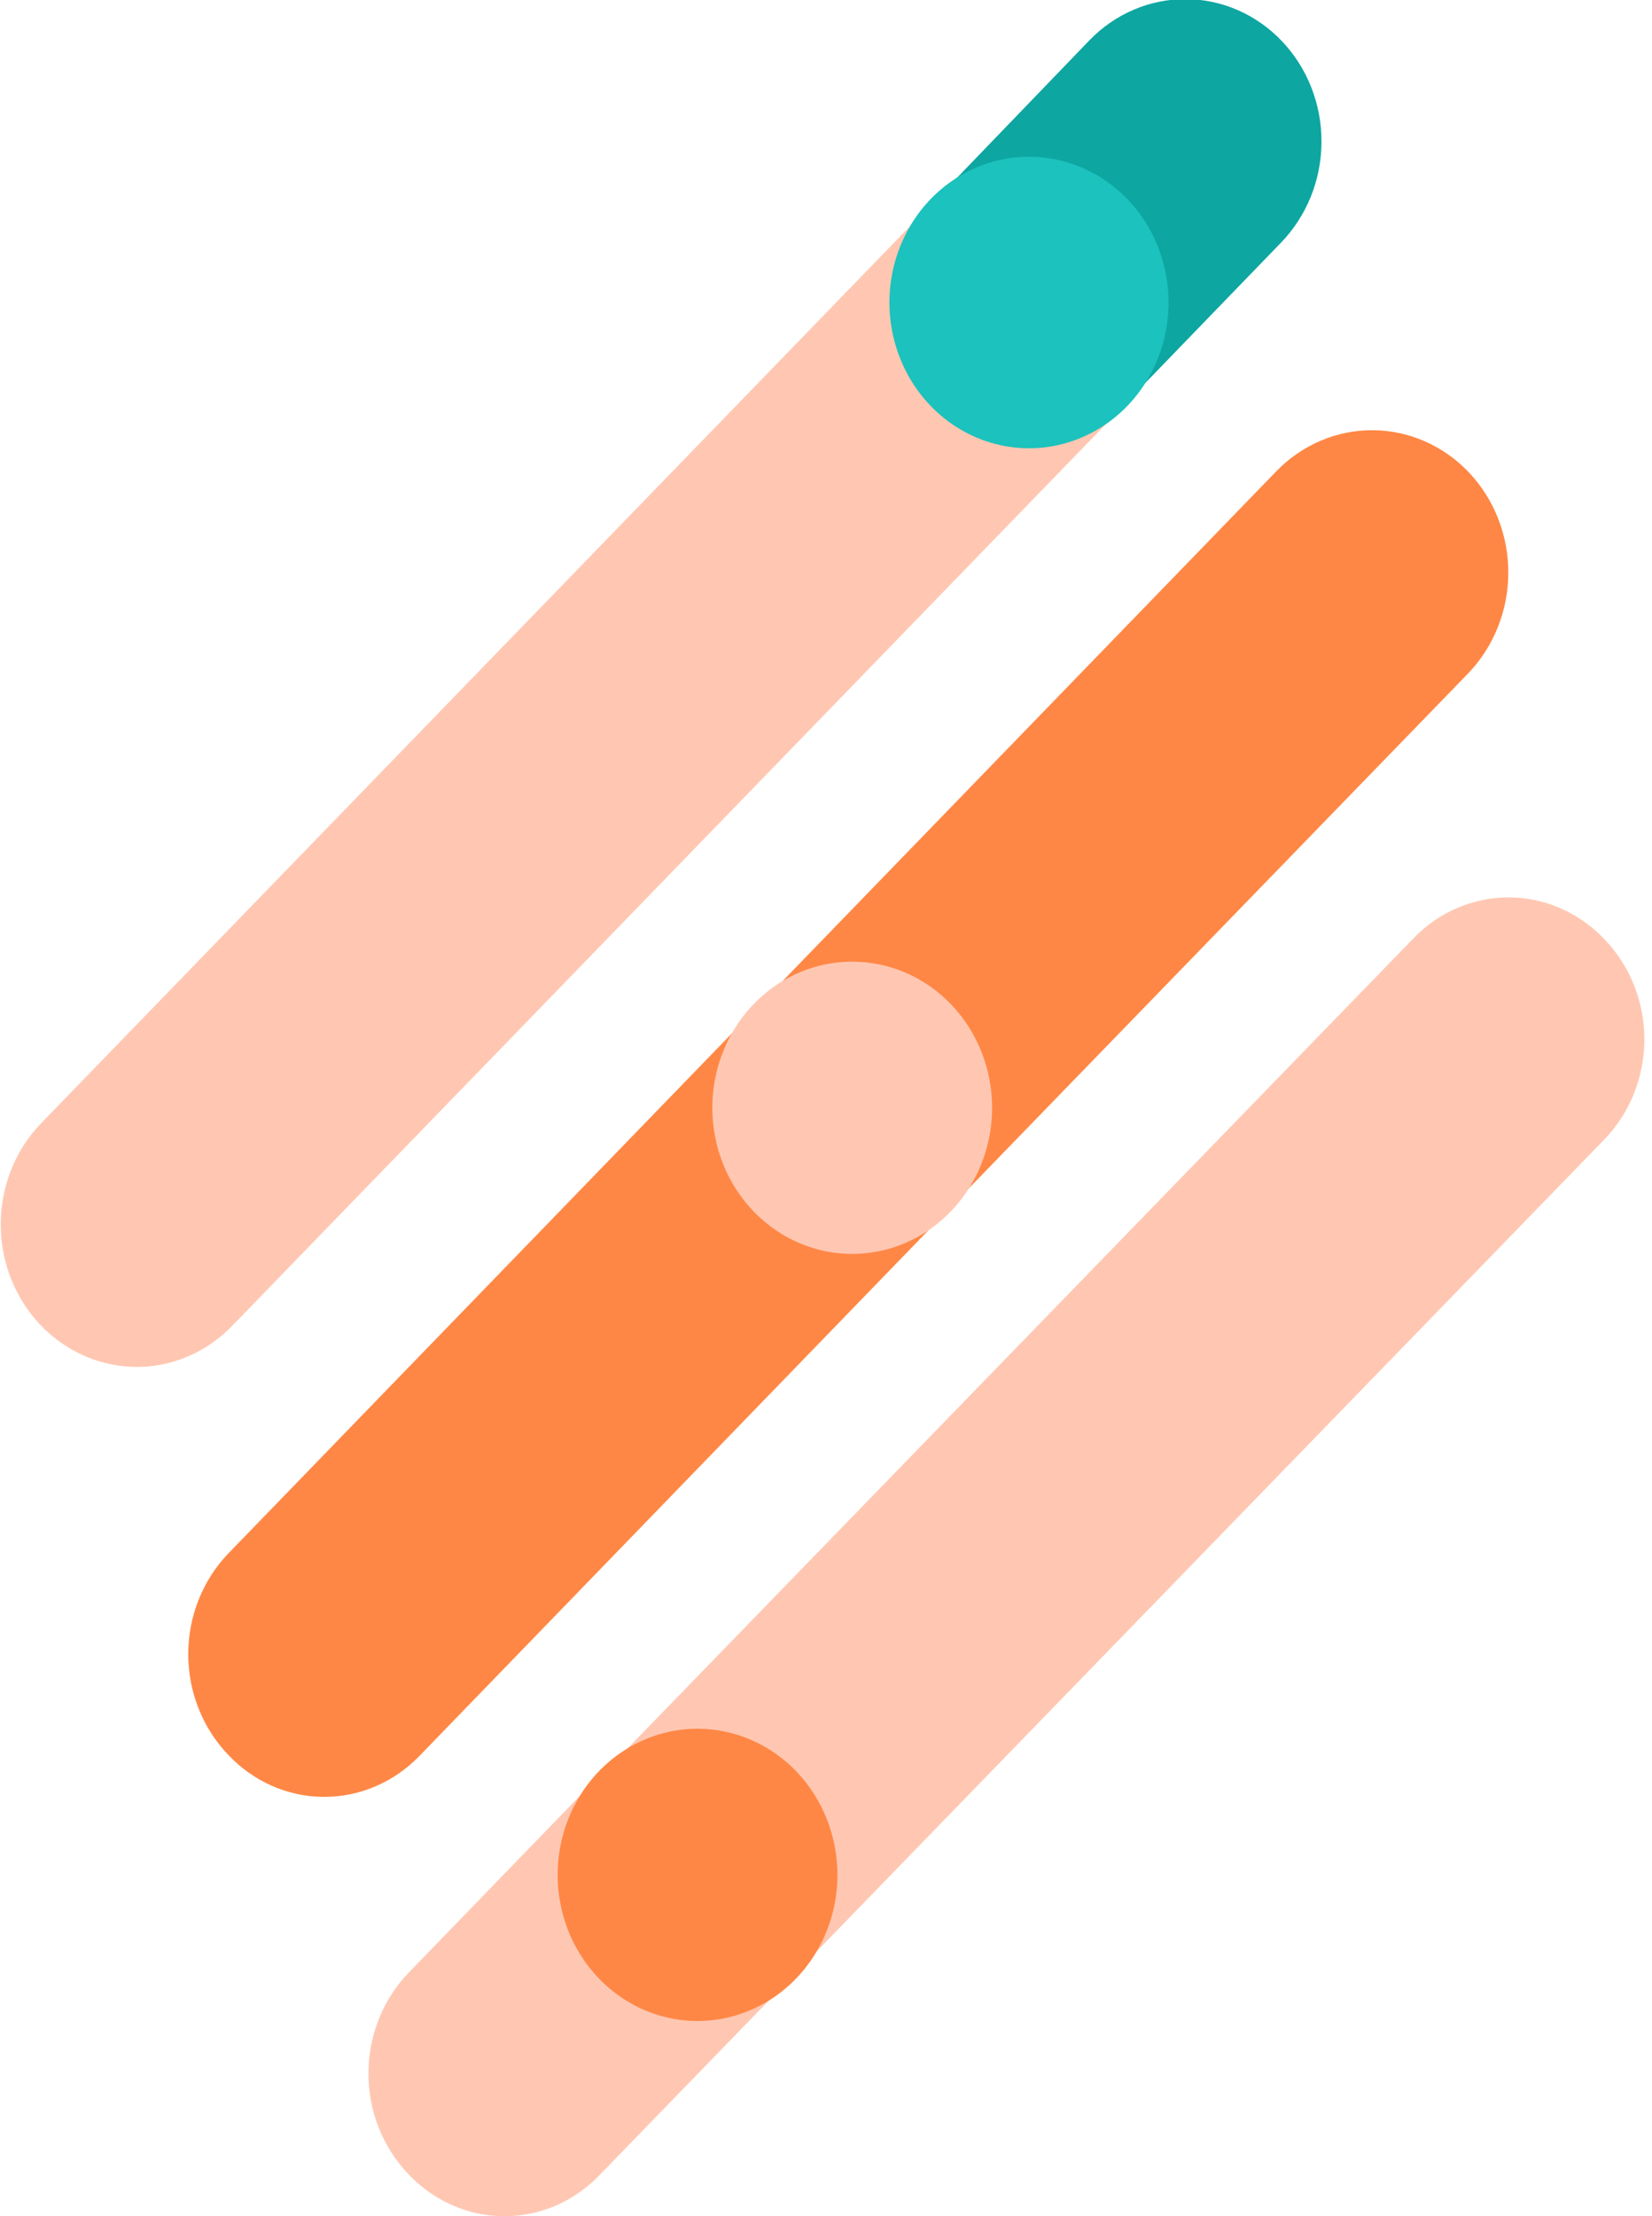
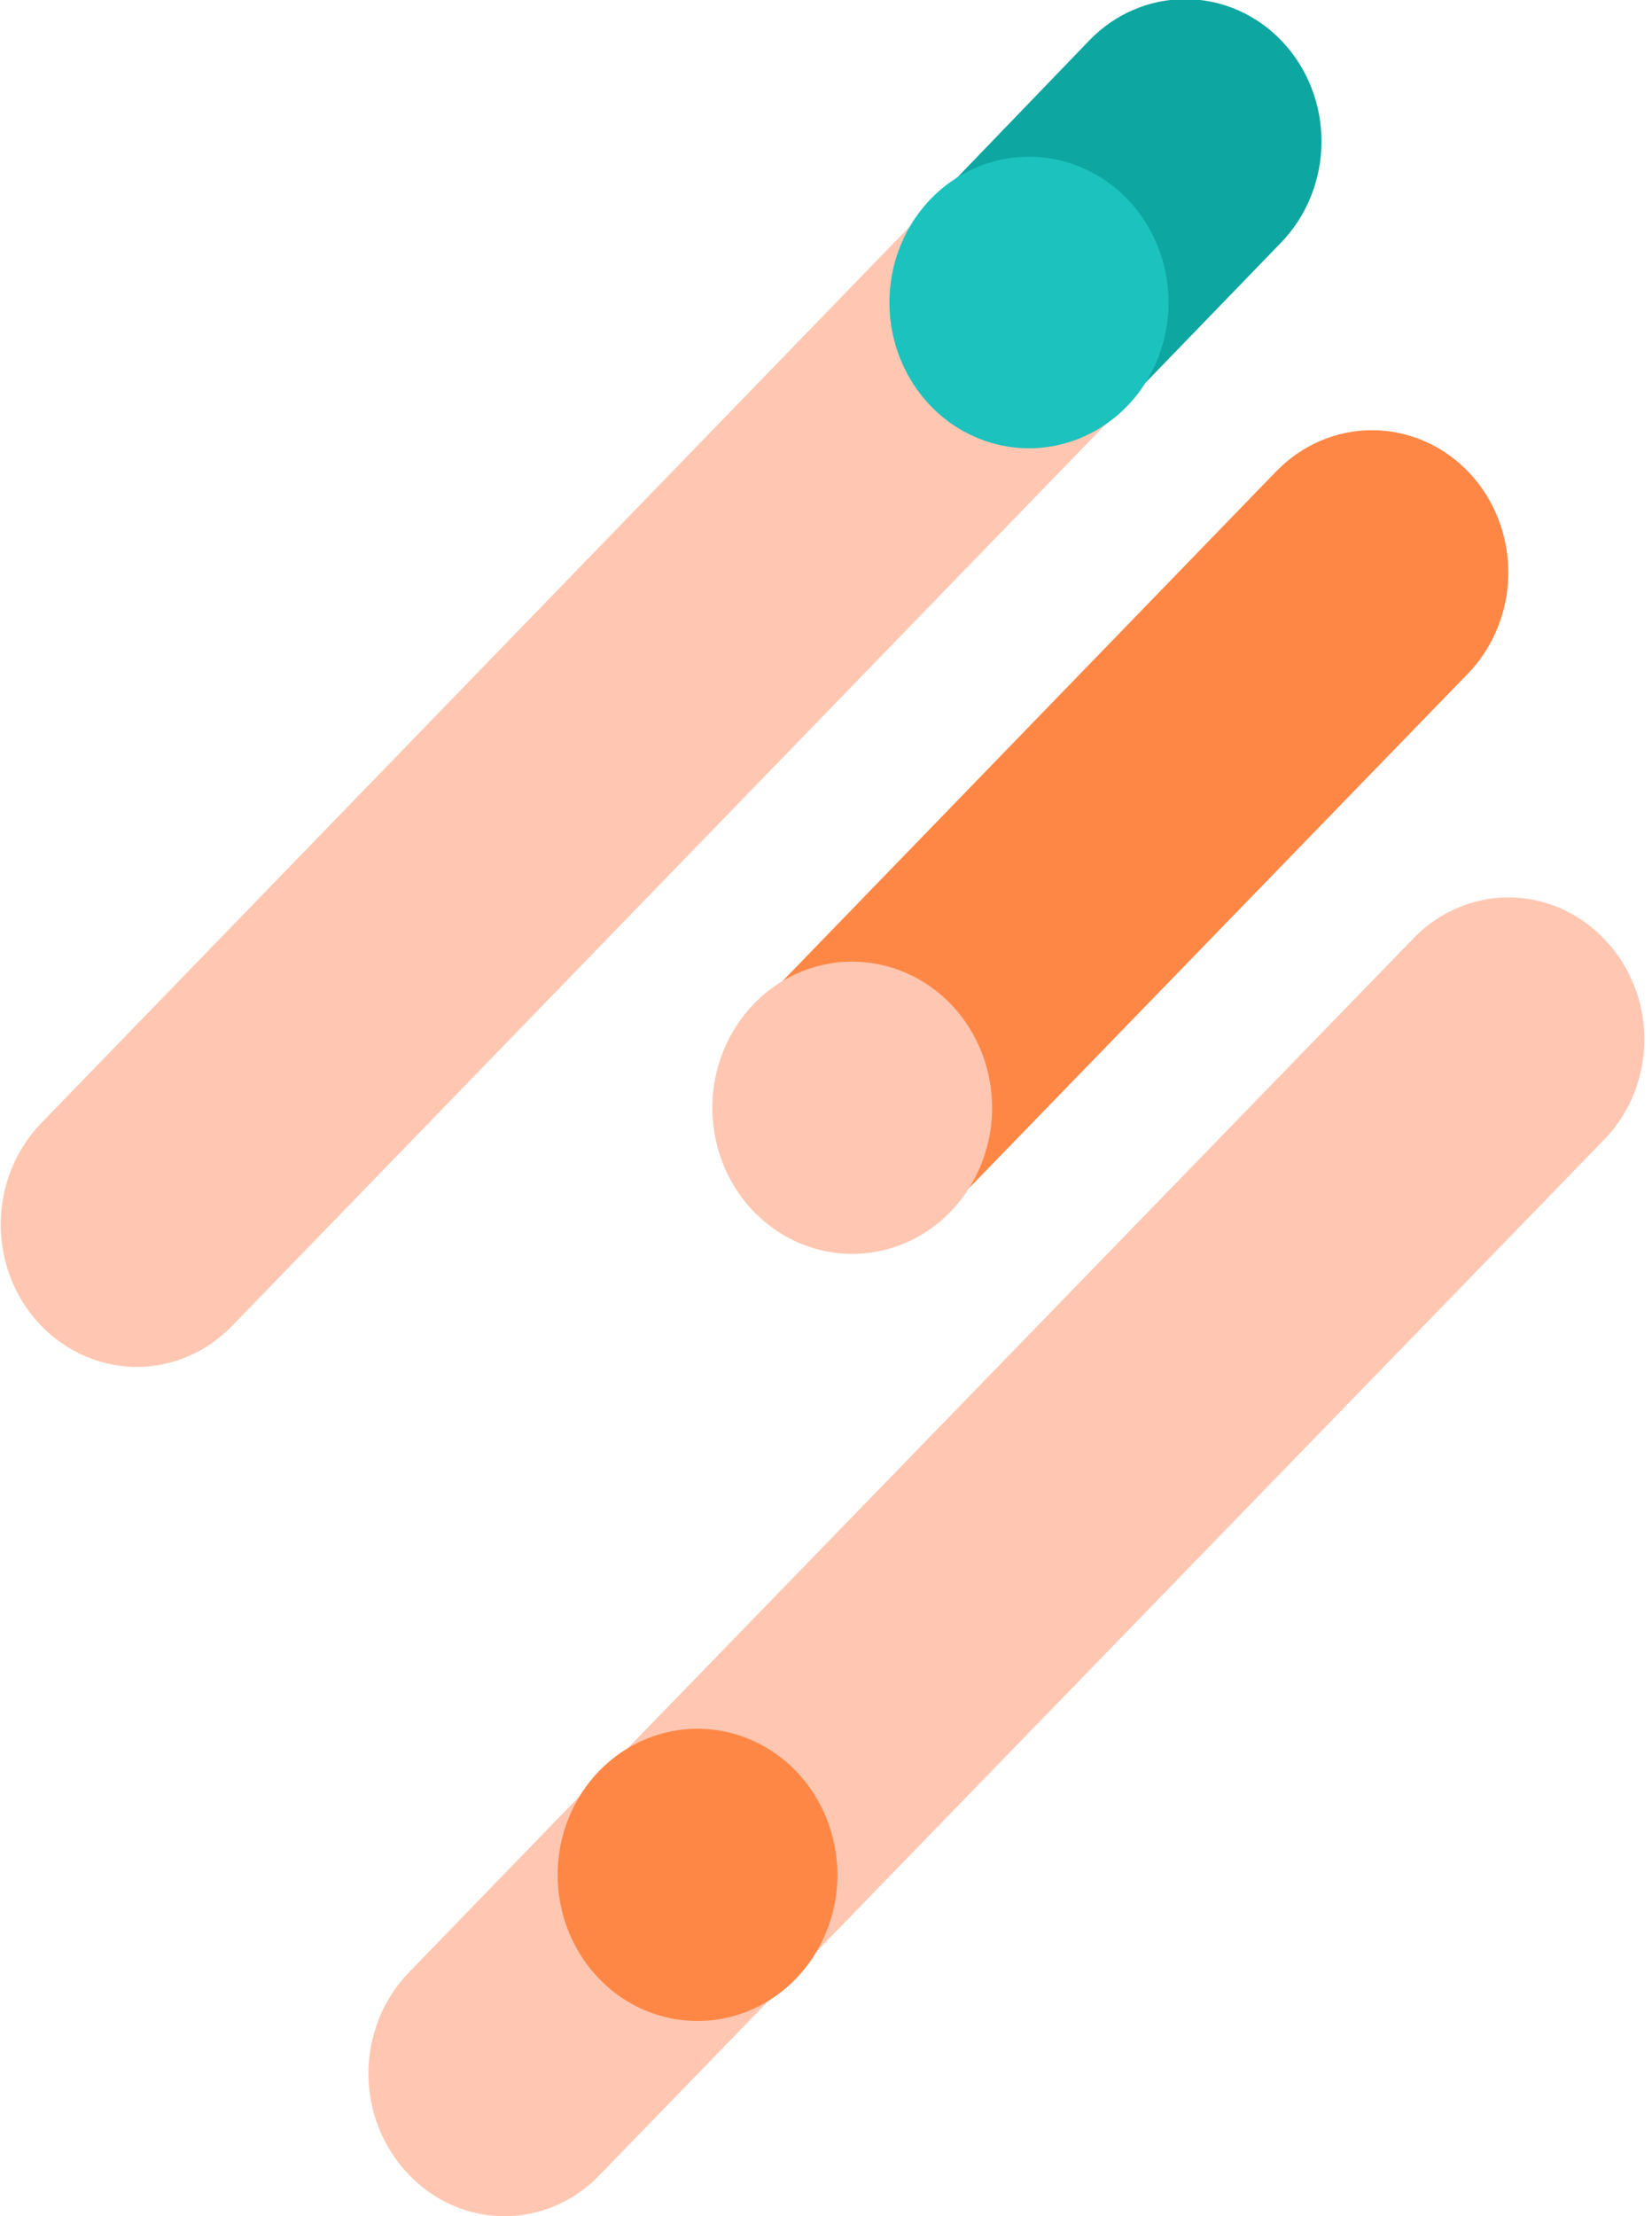
<svg xmlns="http://www.w3.org/2000/svg" width="44" height="59" viewBox="0 0 44 59" fill="none">
  <g clip-path="url(#clip0_271_831)">
    <path d="M3.608 36.391C2.893 36.382 2.196 36.153 1.605 35.731C1.013 35.31 0.555 34.716 0.286 34.023C0.017 33.331 -0.05 32.571 0.093 31.839C0.236 31.106 0.583 30.435 1.091 29.908L24.864 5.376C25.548 4.669 26.473 4.276 27.436 4.281C28.398 4.287 29.319 4.692 29.995 5.406C30.672 6.121 31.049 7.087 31.043 8.091C31.038 9.096 30.65 10.057 29.966 10.764L6.185 35.296C5.847 35.647 5.446 35.924 5.005 36.112C4.565 36.3 4.093 36.395 3.617 36.391" fill="#FFC7B2" />
    <path d="M27.381 11.856C26.666 11.85 25.968 11.622 25.376 11.201C24.784 10.781 24.325 10.188 24.055 9.495C23.786 8.803 23.719 8.043 23.863 7.311C24.007 6.579 24.355 5.907 24.864 5.382L29.018 1.071C29.357 0.721 29.758 0.444 30.199 0.257C30.64 0.069 31.113 -0.026 31.589 -0.023C32.066 -0.021 32.537 0.08 32.976 0.273C33.416 0.466 33.814 0.748 34.149 1.102C34.484 1.455 34.749 1.875 34.929 2.335C35.109 2.796 35.2 3.289 35.197 3.787C35.194 4.284 35.098 4.776 34.913 5.235C34.728 5.693 34.458 6.109 34.12 6.459L29.974 10.744C29.287 11.448 28.361 11.838 27.398 11.83" fill="#0DA6A1" />
-     <path d="M8.593 47.837C7.645 47.825 6.74 47.422 6.076 46.715C5.739 46.364 5.472 45.946 5.29 45.487C5.107 45.028 5.014 44.536 5.014 44.039C5.014 43.541 5.107 43.049 5.29 42.59C5.472 42.131 5.739 41.713 6.076 41.362L20.165 26.818C20.504 26.469 20.905 26.192 21.346 26.005C21.787 25.818 22.259 25.723 22.735 25.727C23.212 25.73 23.682 25.831 24.121 26.024C24.56 26.218 24.957 26.499 25.292 26.853C25.626 27.207 25.891 27.626 26.07 28.086C26.25 28.547 26.34 29.04 26.337 29.537C26.334 30.034 26.237 30.525 26.052 30.983C25.867 31.442 25.597 31.857 25.258 32.206L11.169 46.75C10.831 47.099 10.43 47.375 9.989 47.562C9.549 47.748 9.077 47.842 8.601 47.837" fill="#FF8745" />
    <path d="M22.682 33.303C21.964 33.298 21.264 33.071 20.671 32.651C20.077 32.23 19.616 31.635 19.347 30.941C19.077 30.246 19.011 29.484 19.156 28.751C19.302 28.017 19.653 27.345 20.164 26.82L33.993 12.547C34.678 11.841 35.603 11.447 36.565 11.453C37.527 11.459 38.448 11.864 39.125 12.578C39.801 13.293 40.178 14.258 40.173 15.263C40.167 16.268 39.78 17.229 39.095 17.936L25.25 32.208C24.912 32.559 24.511 32.836 24.07 33.024C23.63 33.212 23.158 33.307 22.682 33.303Z" fill="#FF8745" />
    <path d="M13.435 59.001C12.958 59.001 12.486 58.902 12.047 58.709C11.607 58.516 11.209 58.234 10.876 57.879C10.539 57.528 10.272 57.11 10.089 56.651C9.907 56.192 9.813 55.7 9.813 55.202C9.813 54.705 9.907 54.213 10.089 53.754C10.272 53.294 10.539 52.877 10.876 52.526L16.019 47.216C16.358 46.867 16.76 46.591 17.201 46.404C17.642 46.217 18.114 46.122 18.59 46.125C19.066 46.128 19.537 46.23 19.976 46.423C20.414 46.616 20.812 46.898 21.147 47.251C21.481 47.605 21.745 48.024 21.925 48.485C22.104 48.945 22.195 49.438 22.192 49.935C22.189 50.432 22.092 50.924 21.907 51.382C21.721 51.84 21.452 52.255 21.113 52.605L15.969 57.905C15.633 58.257 15.232 58.535 14.791 58.724C14.35 58.912 13.878 59.006 13.401 59.001" fill="#FFC7B2" />
    <path d="M18.579 53.704C17.863 53.695 17.166 53.465 16.575 53.044C15.984 52.622 15.525 52.028 15.256 51.336C14.988 50.643 14.921 49.883 15.064 49.151C15.207 48.419 15.554 47.747 16.062 47.22L37.661 24.966C38.333 24.277 39.237 23.891 40.178 23.891C41.12 23.891 42.024 24.277 42.696 24.966L42.746 25.019C43.419 25.722 43.797 26.675 43.797 27.669C43.797 28.663 43.419 29.616 42.746 30.319L21.147 52.574C20.464 53.28 19.54 53.673 18.579 53.669" fill="#FFC7B2" />
    <path d="M31.124 8.08C31.119 8.847 30.896 9.595 30.484 10.23C30.072 10.866 29.489 11.359 28.808 11.648C28.127 11.938 27.38 12.01 26.66 11.855C25.94 11.701 25.28 11.328 24.764 10.782C24.247 10.237 23.897 9.543 23.757 8.79C23.617 8.037 23.695 7.257 23.98 6.55C24.264 5.842 24.743 5.239 25.356 4.816C25.969 4.393 26.689 4.168 27.424 4.172C27.912 4.174 28.396 4.277 28.847 4.475C29.297 4.673 29.706 4.961 30.05 5.324C30.394 5.687 30.666 6.117 30.85 6.59C31.034 7.063 31.128 7.569 31.124 8.08Z" fill="#1CC2BD" />
    <path d="M26.424 29.536C26.416 30.304 26.189 31.053 25.774 31.687C25.358 32.322 24.772 32.814 24.089 33.101C23.406 33.388 22.657 33.457 21.937 33.3C21.216 33.142 20.556 32.766 20.04 32.218C19.524 31.669 19.176 30.974 19.038 30.218C18.901 29.463 18.98 28.683 19.268 27.975C19.555 27.267 20.036 26.664 20.651 26.241C21.266 25.819 21.987 25.596 22.723 25.602C23.709 25.609 24.651 26.023 25.345 26.753C26.038 27.484 26.426 28.472 26.424 29.5" fill="#FFC7B2" />
    <path d="M22.304 49.931C22.301 50.701 22.079 51.452 21.666 52.09C21.254 52.728 20.669 53.224 19.987 53.515C19.304 53.806 18.554 53.879 17.832 53.725C17.11 53.571 16.447 53.196 15.929 52.649C15.411 52.101 15.059 51.406 14.92 50.65C14.78 49.894 14.859 49.112 15.145 48.403C15.431 47.693 15.913 47.089 16.529 46.665C17.144 46.242 17.866 46.018 18.604 46.023C19.59 46.031 20.534 46.446 21.228 47.178C21.921 47.911 22.308 48.901 22.304 49.931Z" fill="#FF8745" />
  </g>
  <defs>
    <clipPath id="clip0_271_831">
      <rect width="43.812" height="59" fill="white" />
    </clipPath>
  </defs>
</svg>